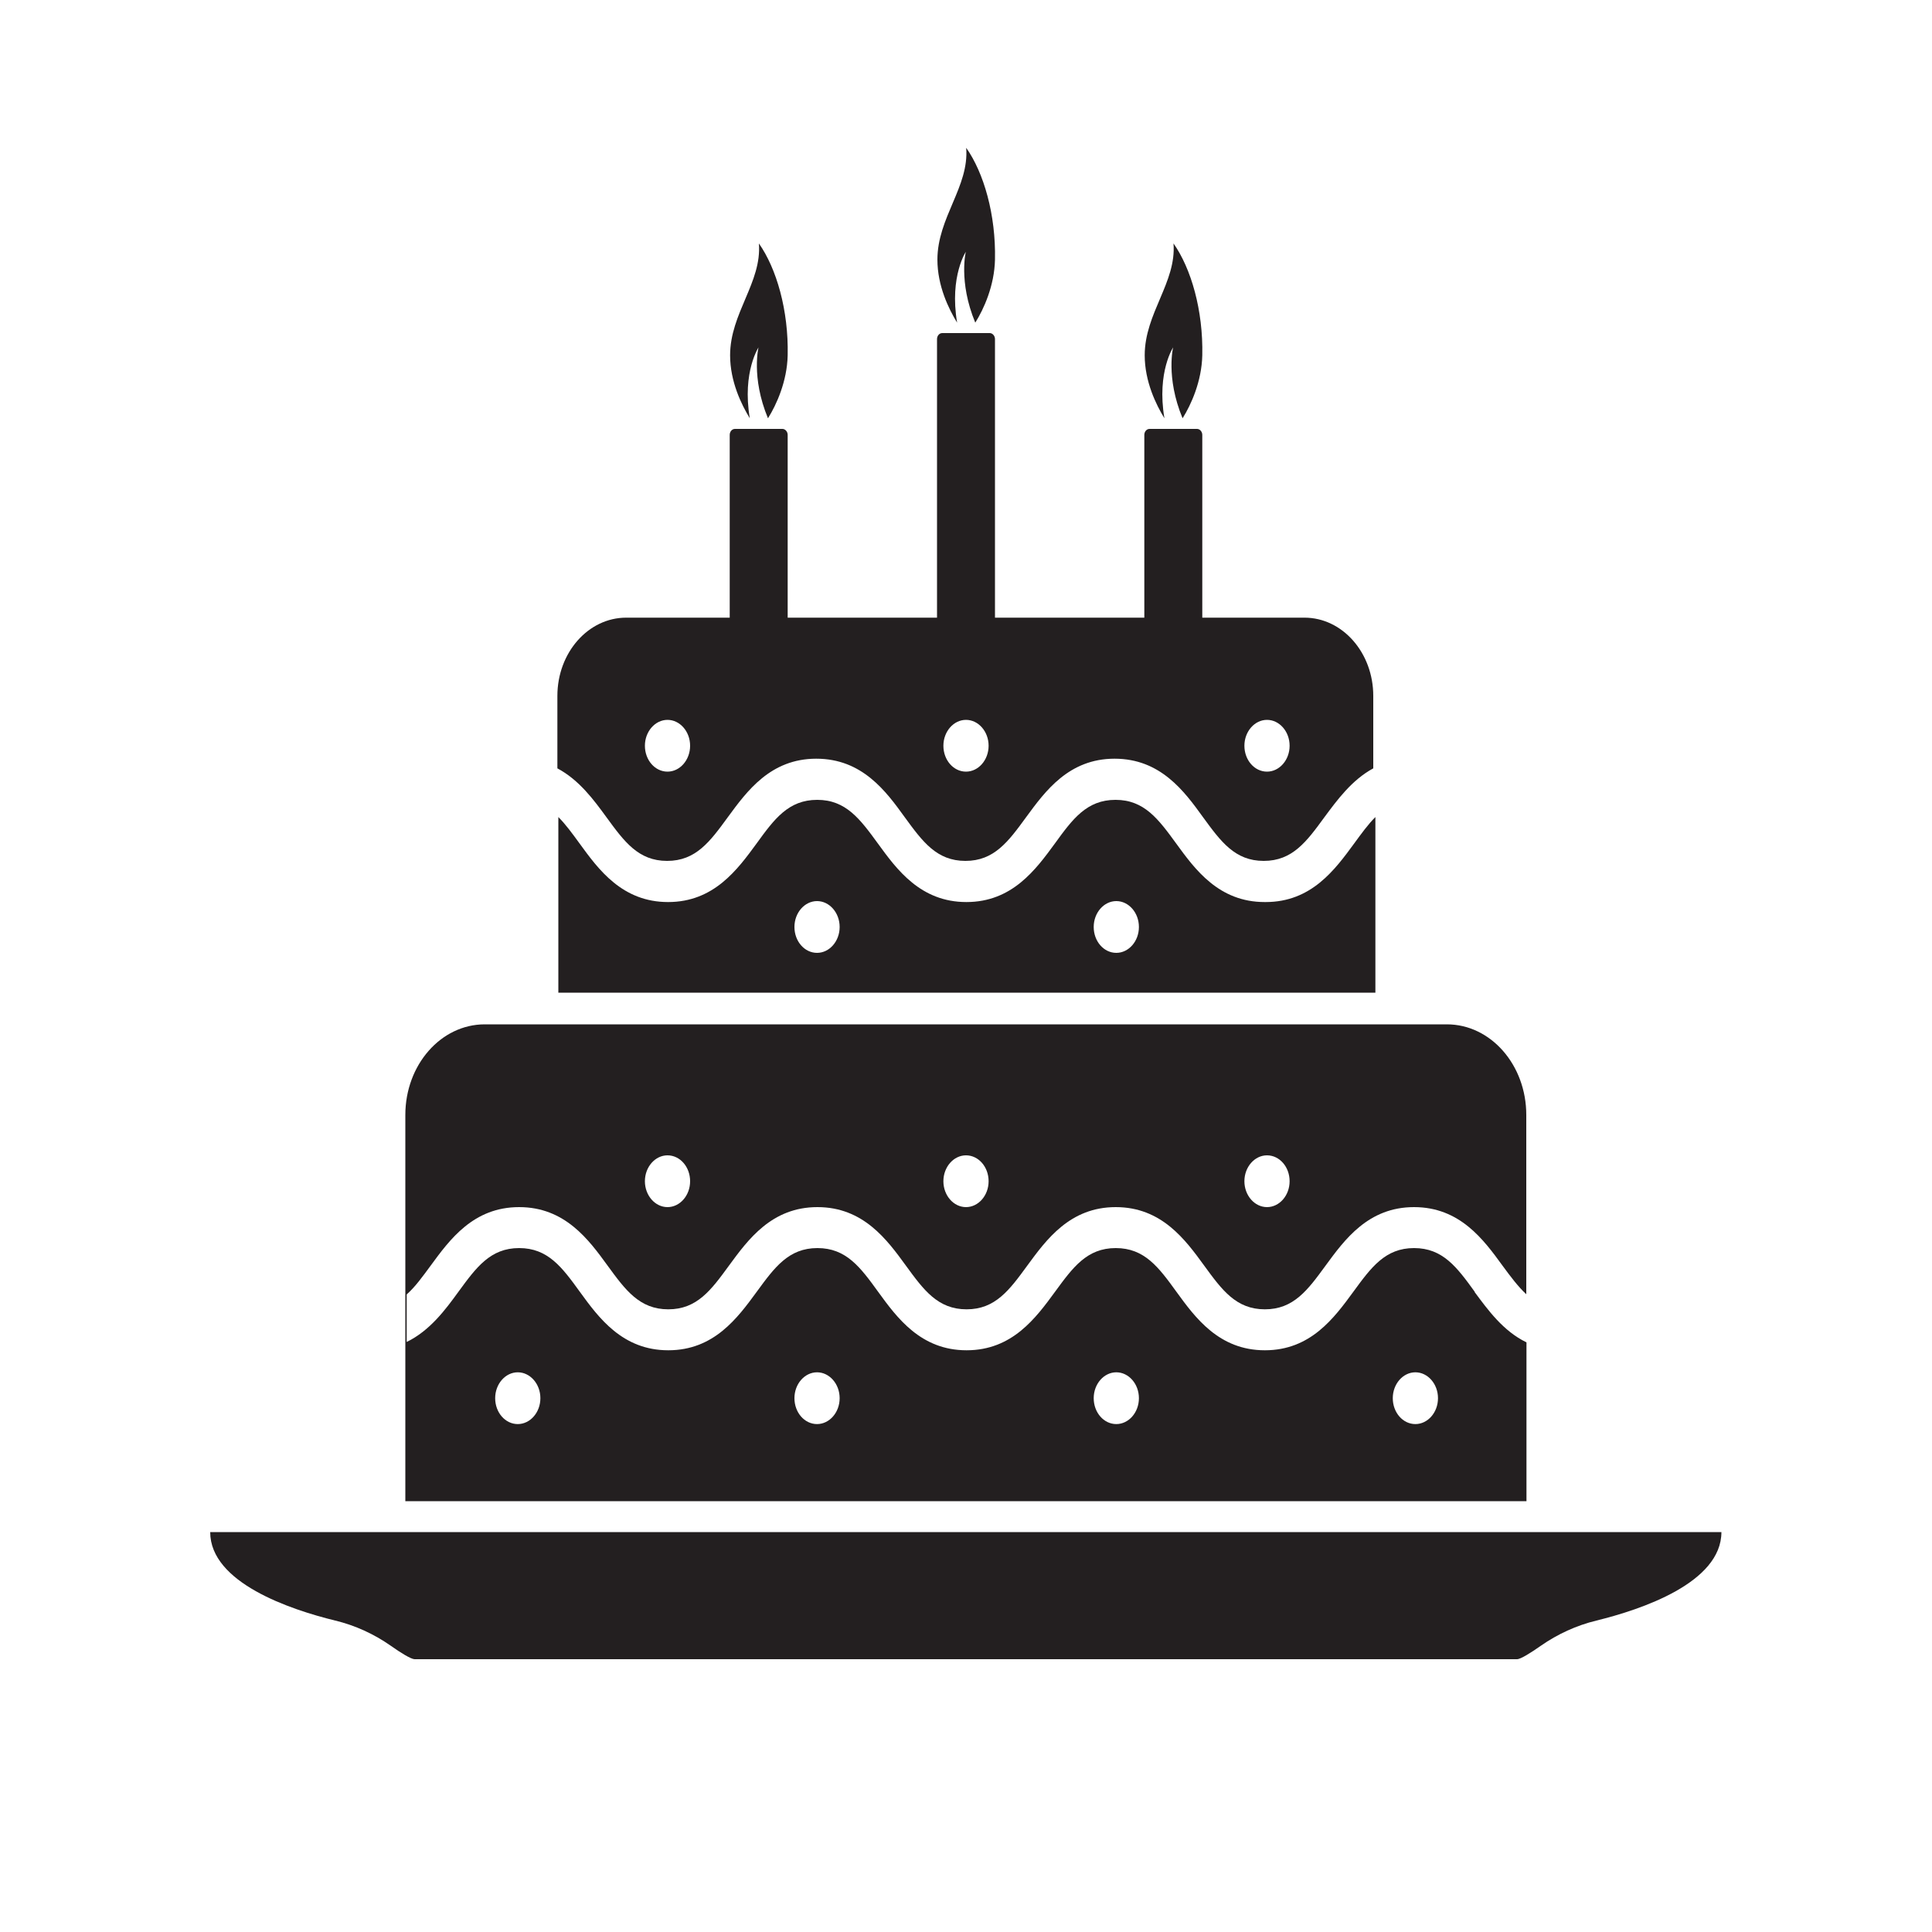
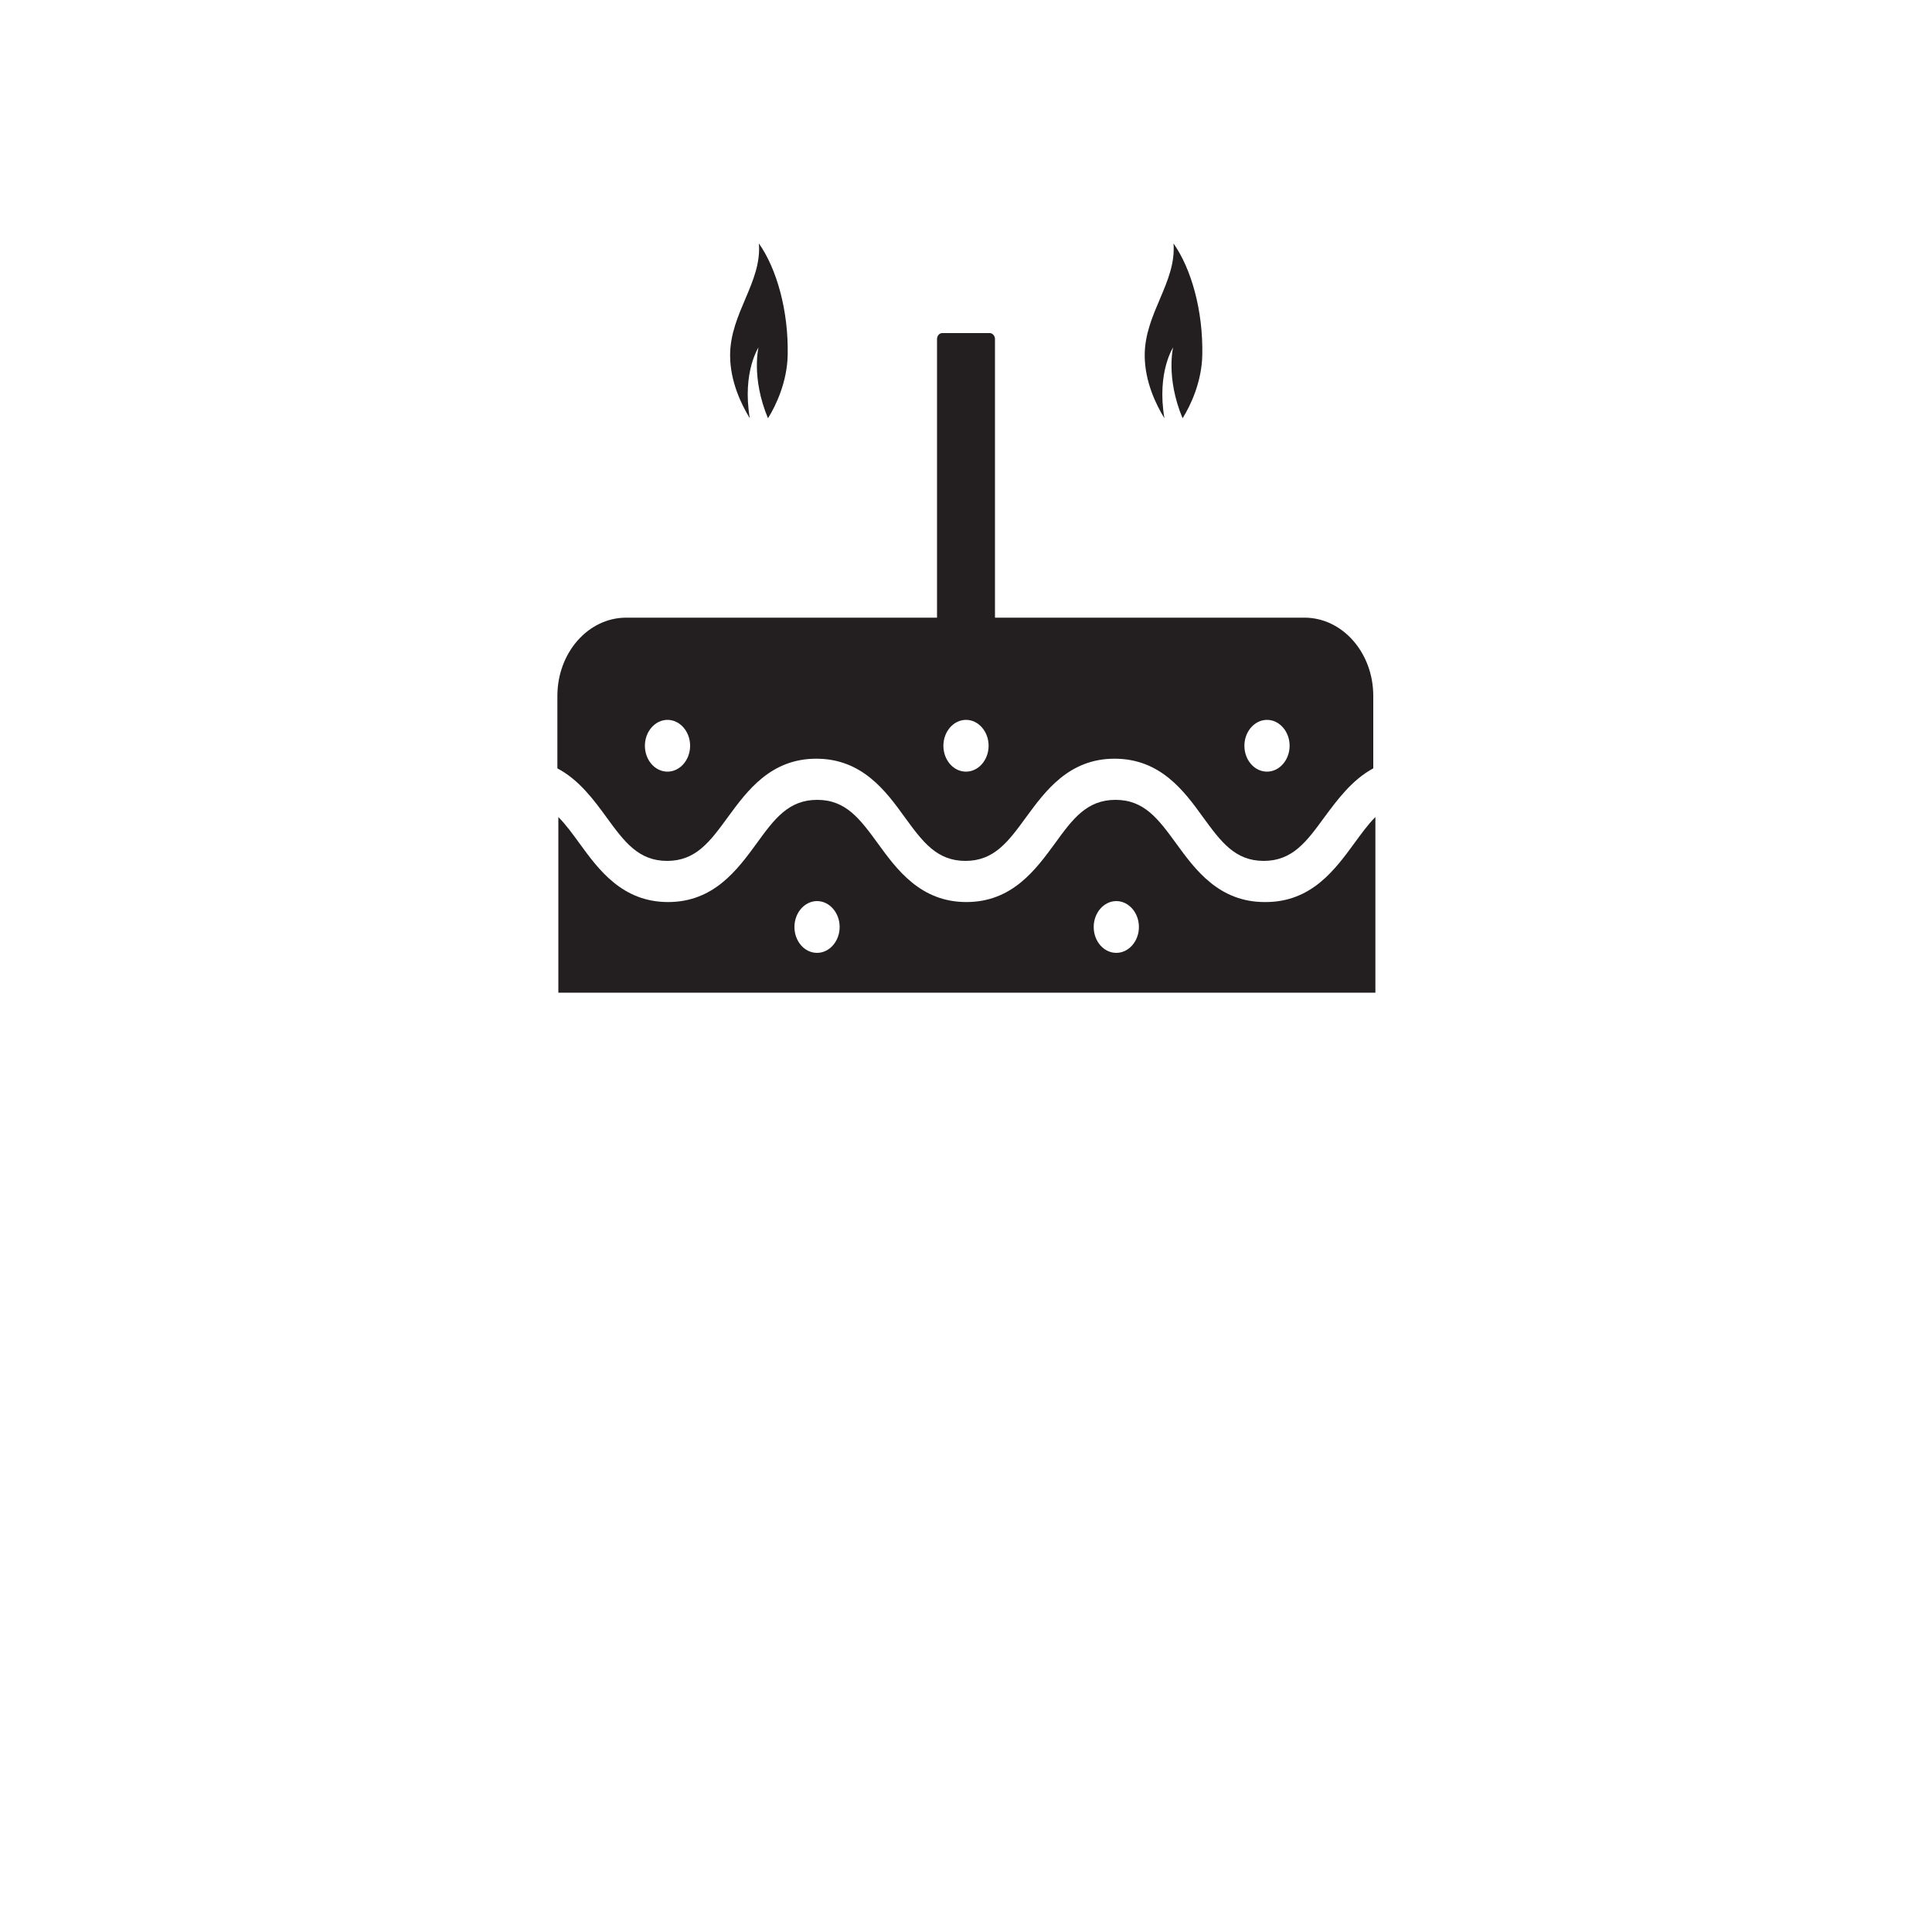
<svg xmlns="http://www.w3.org/2000/svg" id="Layer_2" data-name="Layer 2" viewBox="0 0 100 100">
  <defs>
    <style>
      .cls-1 {
        fill: #231f20;
      }
    </style>
  </defs>
  <g id="Layer_1-2" data-name="Layer 1-2">
    <g>
-       <path class="cls-1" d="M89.12,79.3H10.88c0,2.62,4.14,4.01,6.47,4.58,1.04.25,2.01.7,2.87,1.3.52.37,1.06.7,1.24.7h57.06c.19,0,.71-.33,1.24-.7.86-.6,1.84-1.05,2.87-1.3,2.33-.57,6.47-1.96,6.47-4.58Z" />
      <g>
        <path class="cls-1" d="M51.23,17.24h-2.46c-.15,0-.27.14-.27.31v14.54c0,.17.13.31.27.31h2.46c.15,0,.27-.14.27-.31v-14.54c0-.17-.13-.31-.27-.31Z" />
-         <path class="cls-1" d="M50,12.98s-.41,1.58.48,3.72c.44-.7.99-1.91,1.02-3.26.05-2.33-.58-4.5-1.49-5.79.16,2.01-1.49,3.61-1.49,5.79,0,1.36.59,2.56,1.02,3.26-.41-2.42.48-3.72.48-3.72h-.02Z" />
      </g>
      <g>
        <g>
-           <path class="cls-1" d="M61.96,22.2h-2.46c-.15,0-.27.14-.27.31v12.44c0,.17.13.31.27.31h2.46c.15,0,.27-.14.27-.31v-12.44c0-.17-.13-.31-.27-.31Z" />
          <path class="cls-1" d="M60.73,17.93s-.41,1.58.48,3.72c.44-.7.99-1.91,1.02-3.26.05-2.33-.58-4.5-1.49-5.79.16,2.01-1.49,3.61-1.49,5.79,0,1.36.59,2.56,1.02,3.26-.41-2.42.48-3.72.48-3.72h-.02Z" />
        </g>
        <g>
-           <path class="cls-1" d="M40.5,22.2h-2.46c-.15,0-.27.14-.27.31v12.44c0,.17.13.31.27.31h2.46c.15,0,.27-.14.27-.31v-12.44c0-.17-.13-.31-.27-.31Z" />
          <path class="cls-1" d="M39.27,17.93s-.41,1.58.48,3.72c.44-.7.99-1.91,1.02-3.26.05-2.33-.58-4.5-1.49-5.79.16,2.01-1.49,3.61-1.49,5.79,0,1.36.59,2.56,1.02,3.26-.41-2.42.48-3.72.48-3.72h-.02Z" />
        </g>
      </g>
      <g>
        <path class="cls-1" d="M65.46,46.69c-2.37,0-3.6-1.68-4.58-3.03-.92-1.26-1.65-2.26-3.14-2.26s-2.22.99-3.14,2.26c-.99,1.35-2.21,3.03-4.58,3.03s-3.6-1.68-4.58-3.03c-.92-1.26-1.65-2.26-3.14-2.26s-2.22.99-3.14,2.26c-.99,1.35-2.21,3.03-4.58,3.03s-3.6-1.68-4.58-3.03c-.38-.52-.72-.99-1.1-1.37v9.09h42.29v-9.09c-.38.38-.72.85-1.1,1.37-.99,1.35-2.21,3.03-4.58,3.03ZM42.29,49.32c-.65,0-1.17-.6-1.17-1.34s.53-1.34,1.17-1.34,1.17.6,1.17,1.34-.53,1.34-1.17,1.34ZM57.78,49.32c-.65,0-1.17-.6-1.17-1.34s.53-1.34,1.17-1.34,1.17.6,1.17,1.34-.53,1.34-1.17,1.34Z" />
        <path class="cls-1" d="M67.59,31.97h-35.18c-1.96,0-3.56,1.81-3.56,4.05v3.75c1.13.6,1.89,1.64,2.54,2.53.92,1.26,1.65,2.26,3.14,2.26s2.22-1,3.14-2.26c.99-1.35,2.21-3.03,4.58-3.03s3.6,1.67,4.58,3.03c.92,1.26,1.65,2.26,3.14,2.26s2.22-1,3.14-2.26c.99-1.35,2.21-3.03,4.58-3.03s3.6,1.67,4.58,3.03c.92,1.26,1.65,2.26,3.14,2.26s2.22-1,3.14-2.26c.66-.89,1.42-1.93,2.53-2.53h0v-3.75h0c0-2.24-1.6-4.05-3.56-4.05ZM34.55,39.94c-.65,0-1.17-.6-1.17-1.34s.53-1.34,1.17-1.34,1.17.6,1.17,1.34-.53,1.34-1.17,1.34ZM50,39.94c-.65,0-1.17-.6-1.17-1.34s.53-1.34,1.17-1.34,1.17.6,1.17,1.34-.53,1.34-1.17,1.34ZM65.58,39.94c-.65,0-1.17-.6-1.17-1.34s.53-1.34,1.17-1.34,1.17.6,1.17,1.34-.53,1.34-1.17,1.34Z" />
      </g>
-       <path class="cls-1" d="M76.33,66.86c-.92-1.27-1.65-2.26-3.14-2.26s-2.22,1-3.14,2.26c-.99,1.35-2.21,3.03-4.58,3.03s-3.6-1.68-4.58-3.03c-.92-1.27-1.65-2.26-3.14-2.26s-2.22,1-3.14,2.26c-.99,1.35-2.21,3.03-4.58,3.03s-3.6-1.68-4.58-3.03c-.92-1.27-1.65-2.26-3.14-2.26s-2.22,1-3.14,2.26c-.99,1.35-2.21,3.03-4.58,3.03s-3.6-1.68-4.58-3.03c-.92-1.27-1.65-2.26-3.14-2.26s-2.22,1-3.14,2.26c-.67.92-1.47,2.01-2.68,2.6v-2.46c.44-.39.82-.92,1.24-1.49.99-1.35,2.21-3.03,4.58-3.03s3.6,1.68,4.58,3.03c.92,1.26,1.65,2.26,3.14,2.26s2.22-1,3.14-2.26c.99-1.35,2.21-3.03,4.58-3.03s3.6,1.68,4.58,3.03c.92,1.26,1.65,2.26,3.14,2.26s2.22-1,3.14-2.26c.99-1.35,2.21-3.03,4.58-3.03s3.6,1.68,4.58,3.03c.92,1.26,1.65,2.26,3.14,2.26s2.22-1,3.14-2.26c.99-1.35,2.21-3.03,4.58-3.03s3.6,1.68,4.58,3.03c.42.57.8,1.08,1.23,1.48v-9.28c0-2.59-1.84-4.69-4.11-4.69H25.09c-2.27,0-4.11,2.1-4.11,4.69v19.99h58.03v-8.22c-1.2-.58-1.99-1.67-2.68-2.6ZM65.58,59.8c.65,0,1.17.6,1.17,1.34s-.53,1.34-1.17,1.34-1.17-.6-1.17-1.34.53-1.34,1.17-1.34ZM50,59.8c.65,0,1.17.6,1.17,1.34s-.53,1.34-1.17,1.34-1.17-.6-1.17-1.34.53-1.34,1.17-1.34ZM34.55,59.8c.65,0,1.17.6,1.17,1.34s-.53,1.34-1.17,1.34-1.17-.6-1.17-1.34.53-1.34,1.17-1.34ZM26.8,73.71c-.65,0-1.17-.6-1.17-1.34s.53-1.34,1.17-1.34,1.17.6,1.17,1.34-.53,1.34-1.17,1.34ZM42.29,73.71c-.65,0-1.17-.6-1.17-1.34s.53-1.34,1.17-1.34,1.17.6,1.17,1.34-.53,1.34-1.17,1.34ZM57.78,73.71c-.65,0-1.17-.6-1.17-1.34s.53-1.34,1.17-1.34,1.17.6,1.17,1.34-.53,1.34-1.17,1.34ZM73.26,73.71c-.65,0-1.17-.6-1.17-1.34s.53-1.34,1.17-1.34,1.17.6,1.17,1.34-.53,1.34-1.17,1.34Z" />
    </g>
  </g>
</svg>